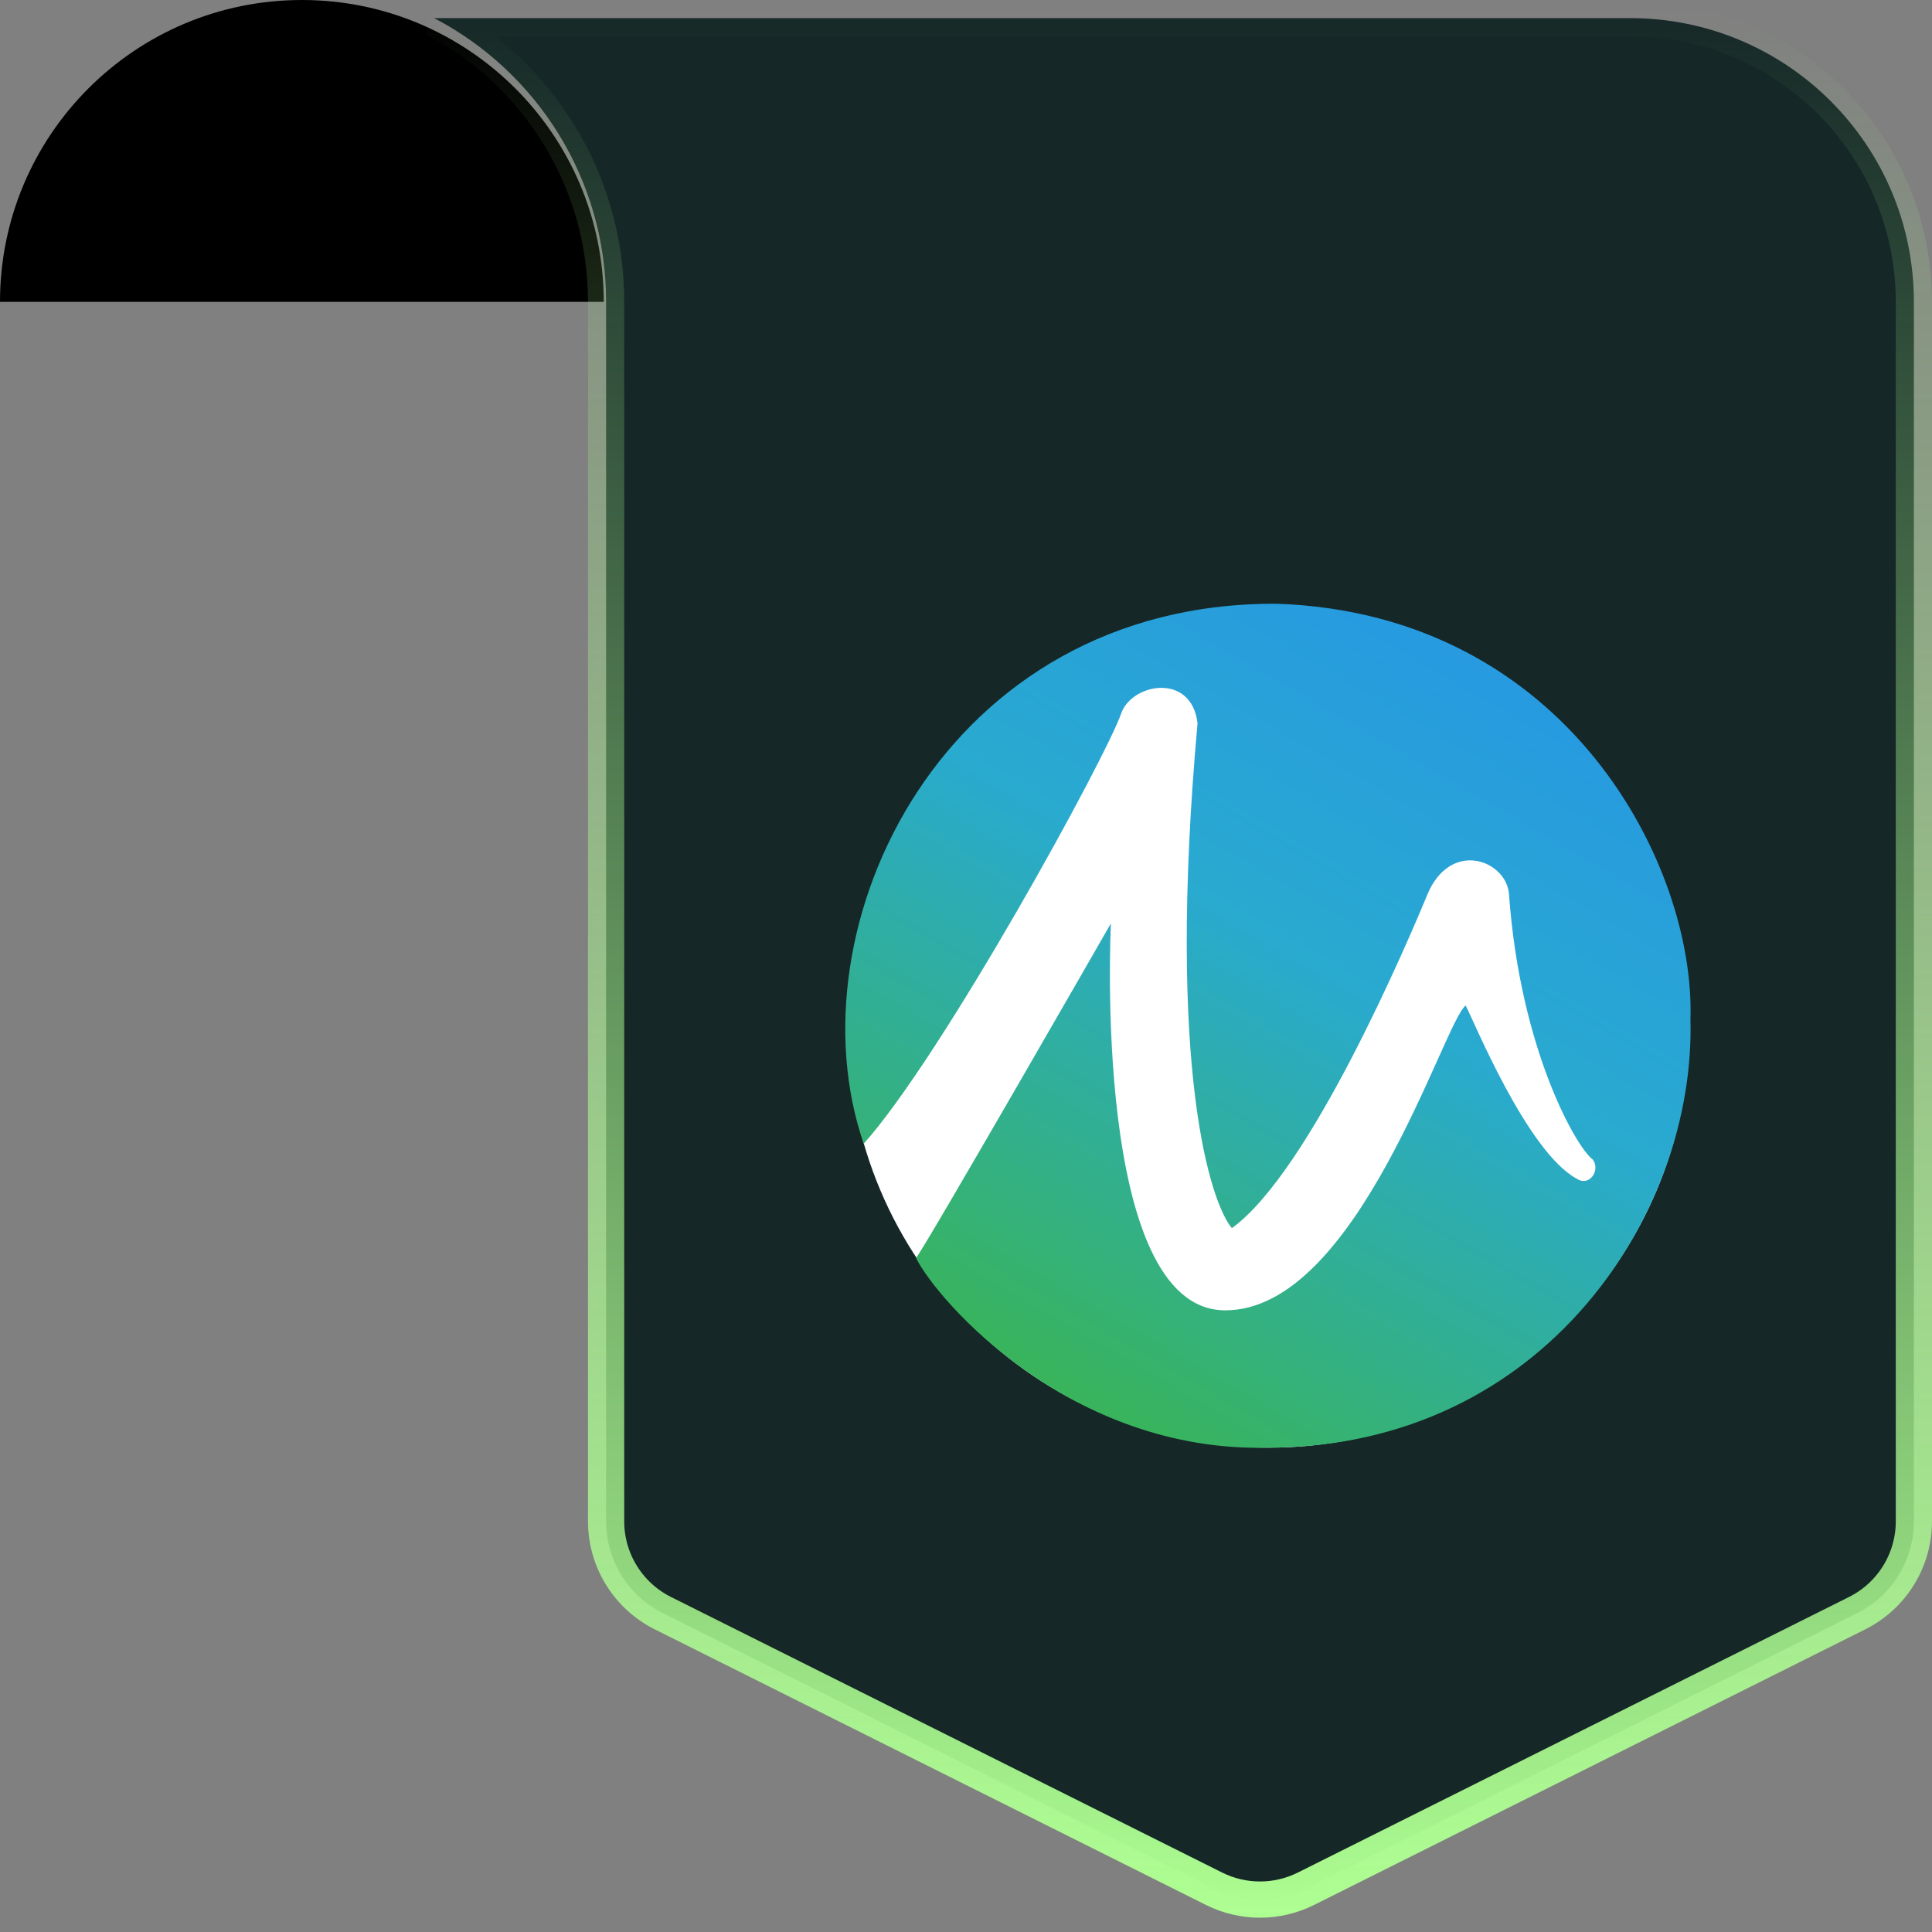
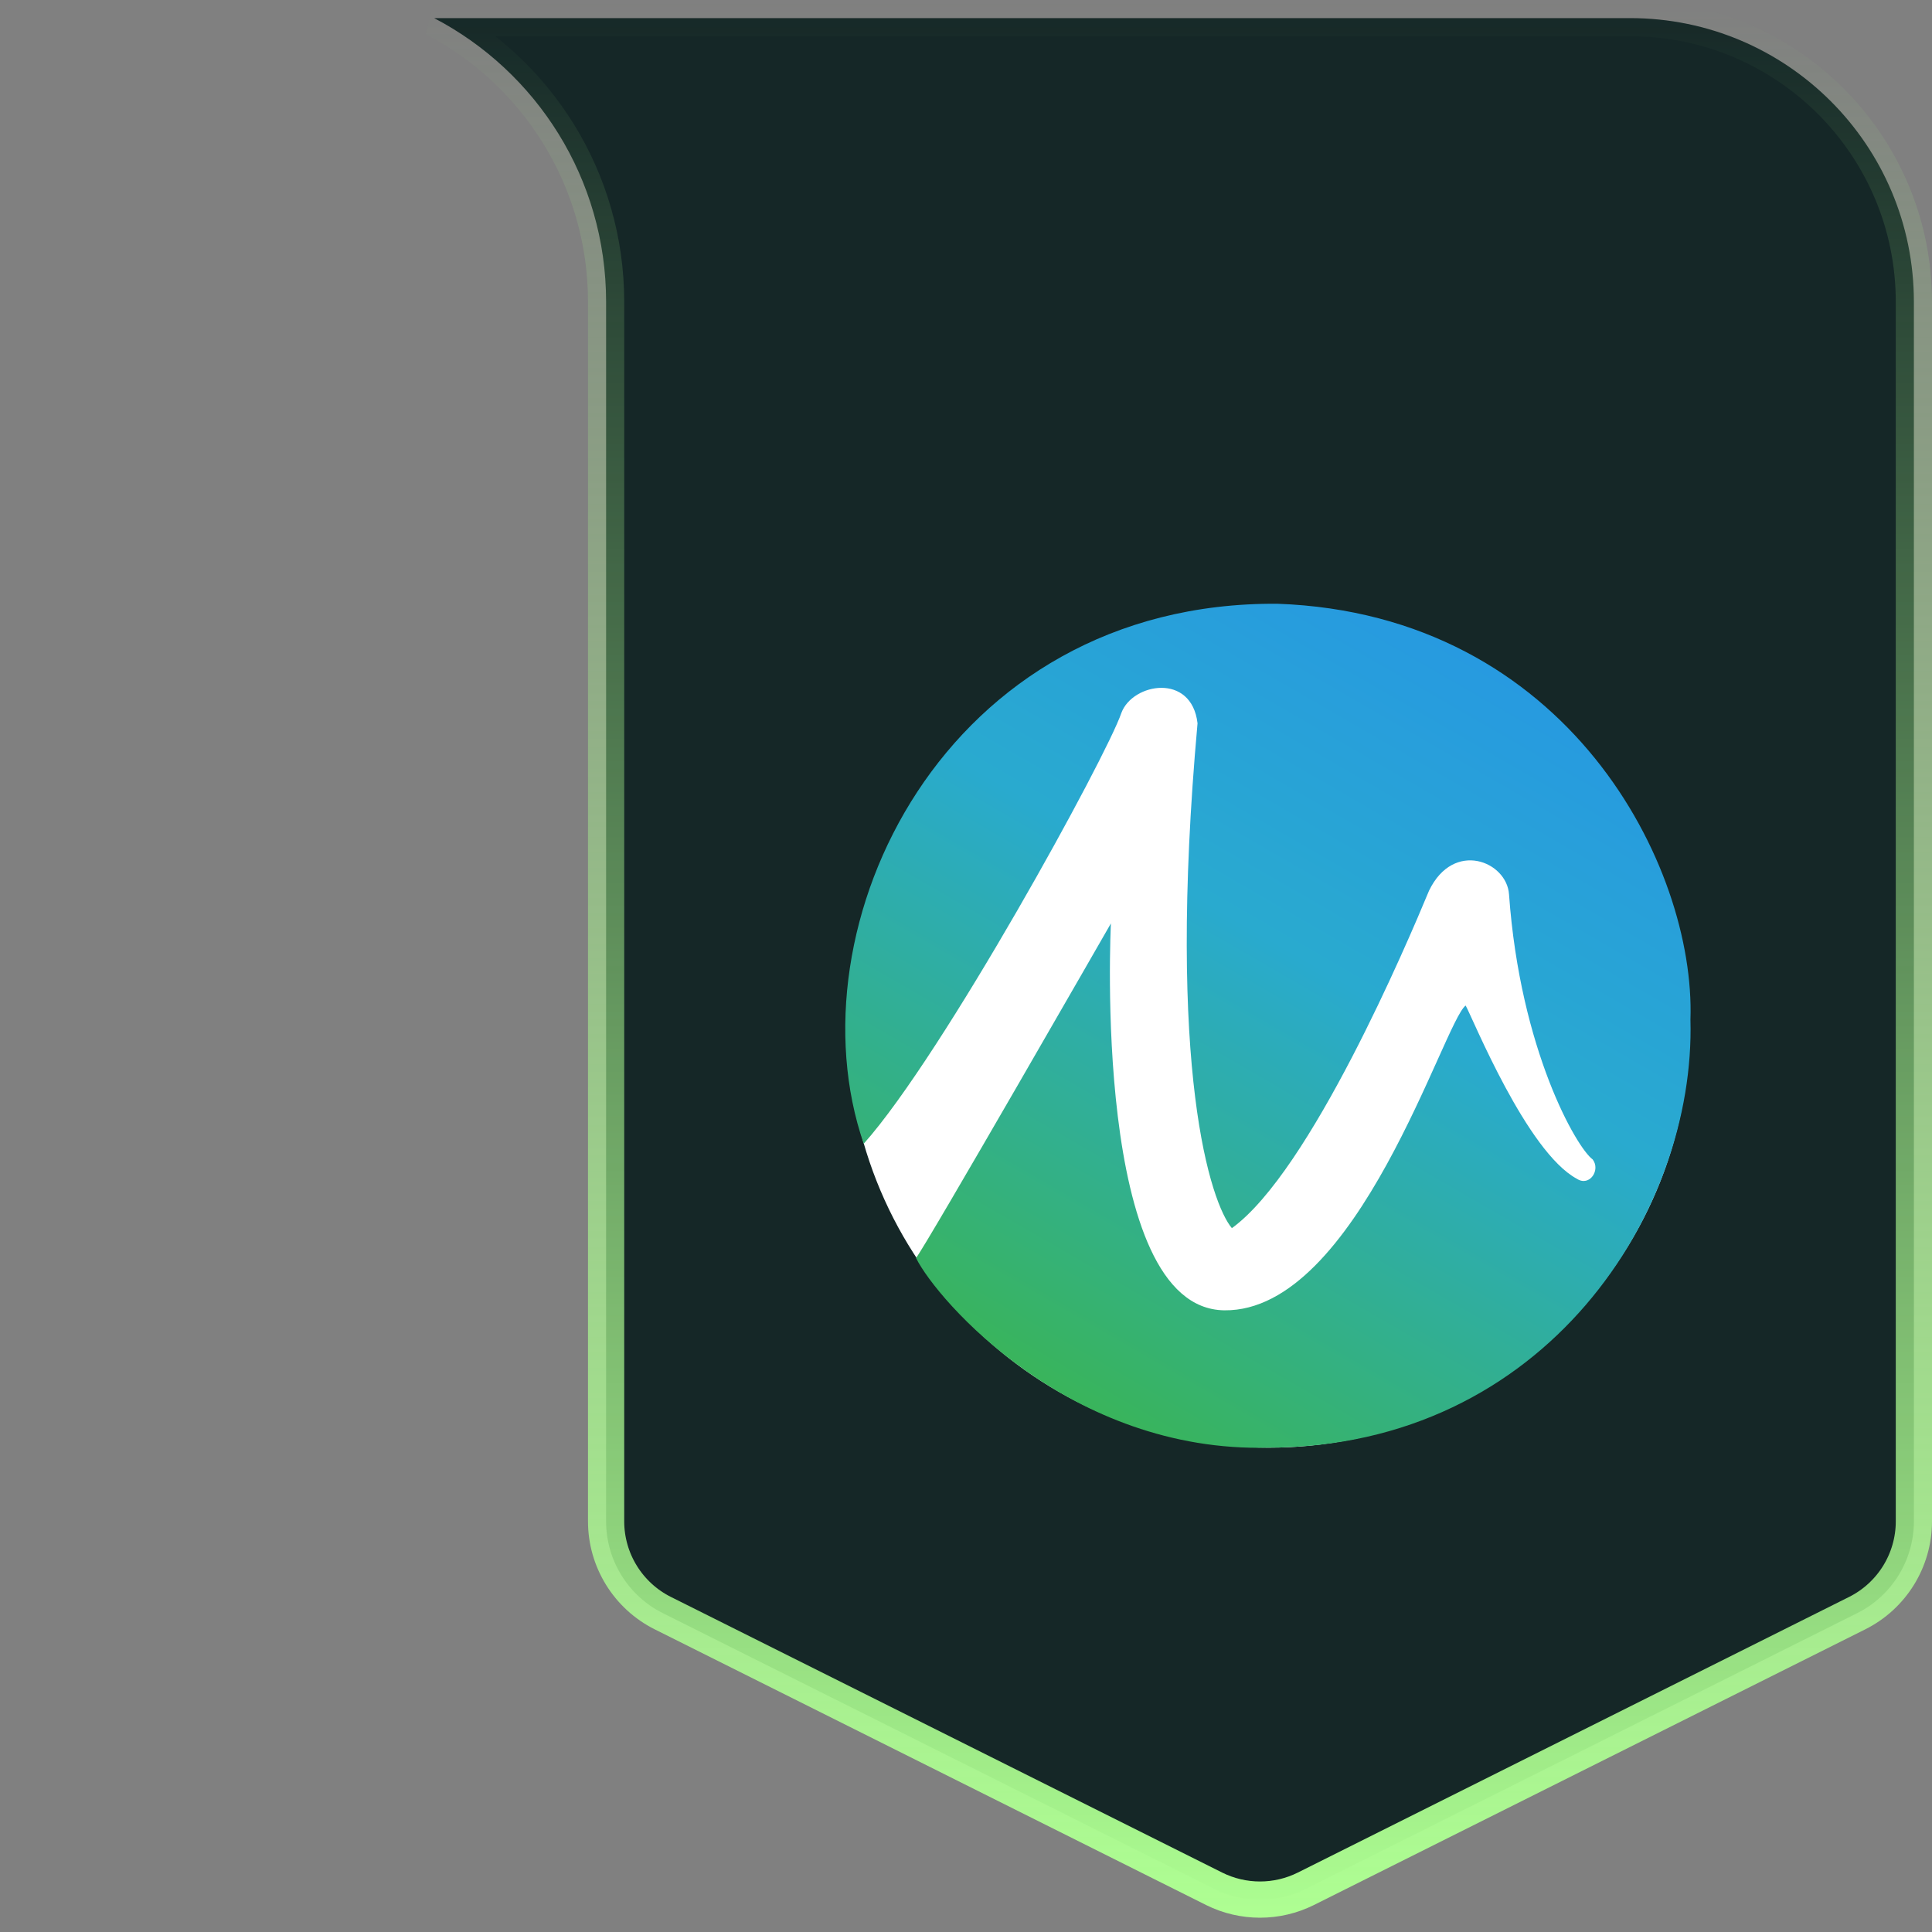
<svg xmlns="http://www.w3.org/2000/svg" width="32" height="32" viewBox="0 0 32 32" fill="none">
  <rect x="0" y="0" width="32" height="32" fill="#808080" stroke="none" />
-   <path d="M10 5C10 2.238 7.761 -0 5 -0V-0C2.239 -0 2.38419e-07 2.238 2.38419e-07 5V5H10V5Z" fill="black" />
  <path d="M27 0.3H7.191C8.884 1.184 10.039 2.957 10.039 5V25.198C10.039 25.842 10.403 26.431 10.979 26.719L20.109 31.284C20.588 31.523 21.151 31.523 21.63 31.284L30.76 26.719C31.336 26.431 31.7 25.842 31.7 25.198V5C31.7 2.404 29.596 0.3 27 0.3Z" fill="#152727" stroke="url(#paint0_linear_3392_1873)" stroke-width="0.6" />
  <path d="M21.011 23.978C24.864 23.978 27.987 20.854 27.987 17.001C27.987 13.148 24.864 10.025 21.011 10.025C17.158 10.025 14.034 13.148 14.034 17.001C14.034 20.854 17.158 23.978 21.011 23.978Z" fill="white" />
  <path d="M14.306 18.944C13.069 15.356 15.629 9.963 21.159 10C25.971 10.173 28.086 14.354 27.999 16.89C28.086 20.057 25.612 23.965 21.01 23.978C17.732 24.064 15.53 21.553 15.172 20.836C15.32 20.663 18.4 15.295 18.4 15.295C18.4 15.295 18.078 21.678 20.28 21.703C22.482 21.728 23.917 16.915 24.276 16.655C24.399 16.878 25.29 19.08 26.119 19.525C26.329 19.661 26.515 19.377 26.379 19.203C26.119 19.018 25.179 17.397 24.994 14.812C24.956 14.268 24.078 13.909 23.67 14.751C23.311 15.616 21.703 19.401 20.404 20.342C20.058 19.934 19.316 17.745 19.835 11.98C19.736 11.139 18.758 11.313 18.574 11.807C18.326 12.536 15.629 17.459 14.306 18.944Z" fill="url(#paint1_linear_3392_1873)" />
  <defs>
    <linearGradient id="paint0_linear_3392_1873" x1="18.087" y1="-0" x2="18.087" y2="32" gradientUnits="userSpaceOnUse">
      <stop stop-color="#AEFF92" stop-opacity="0" />
      <stop offset="1" stop-color="#AEFF92" />
    </linearGradient>
    <linearGradient id="paint1_linear_3392_1873" x1="17.515" y1="23.044" x2="24.511" y2="10.926" gradientUnits="userSpaceOnUse">
      <stop stop-color="#39B45B" />
      <stop offset="0.59" stop-color="#29AACF" />
      <stop offset="1" stop-color="#279AE0" />
    </linearGradient>
  </defs>
</svg>